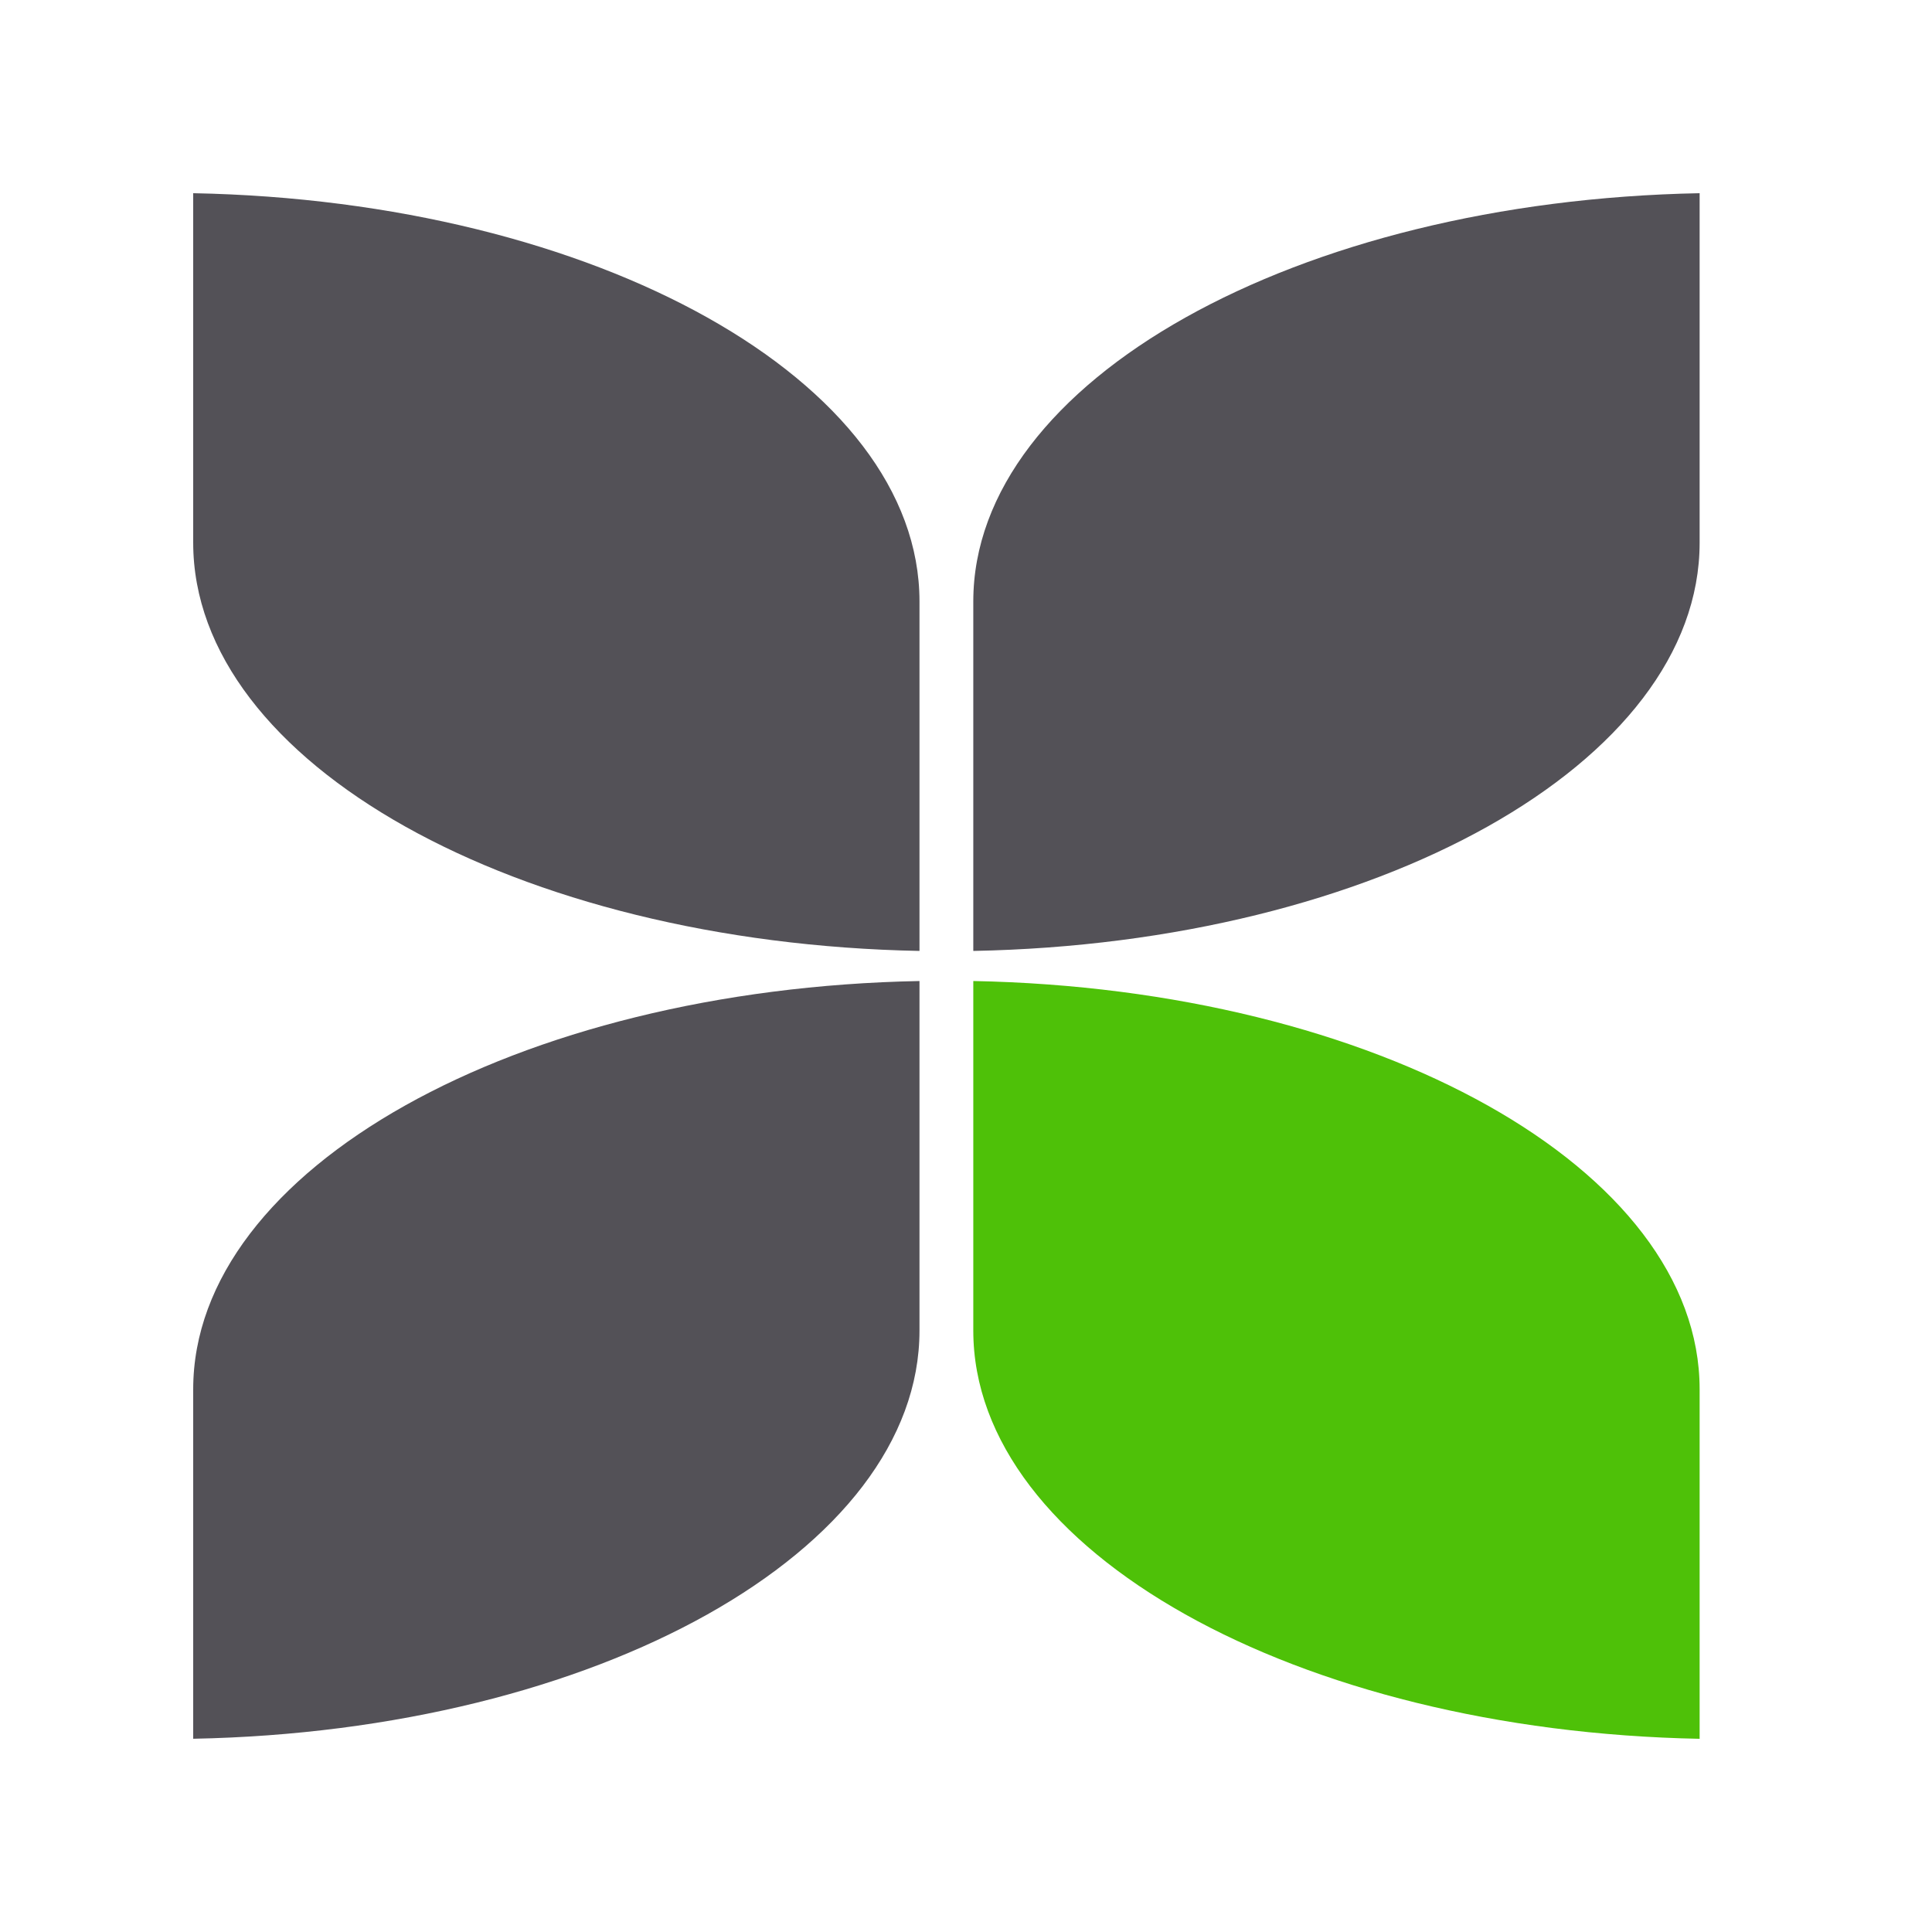
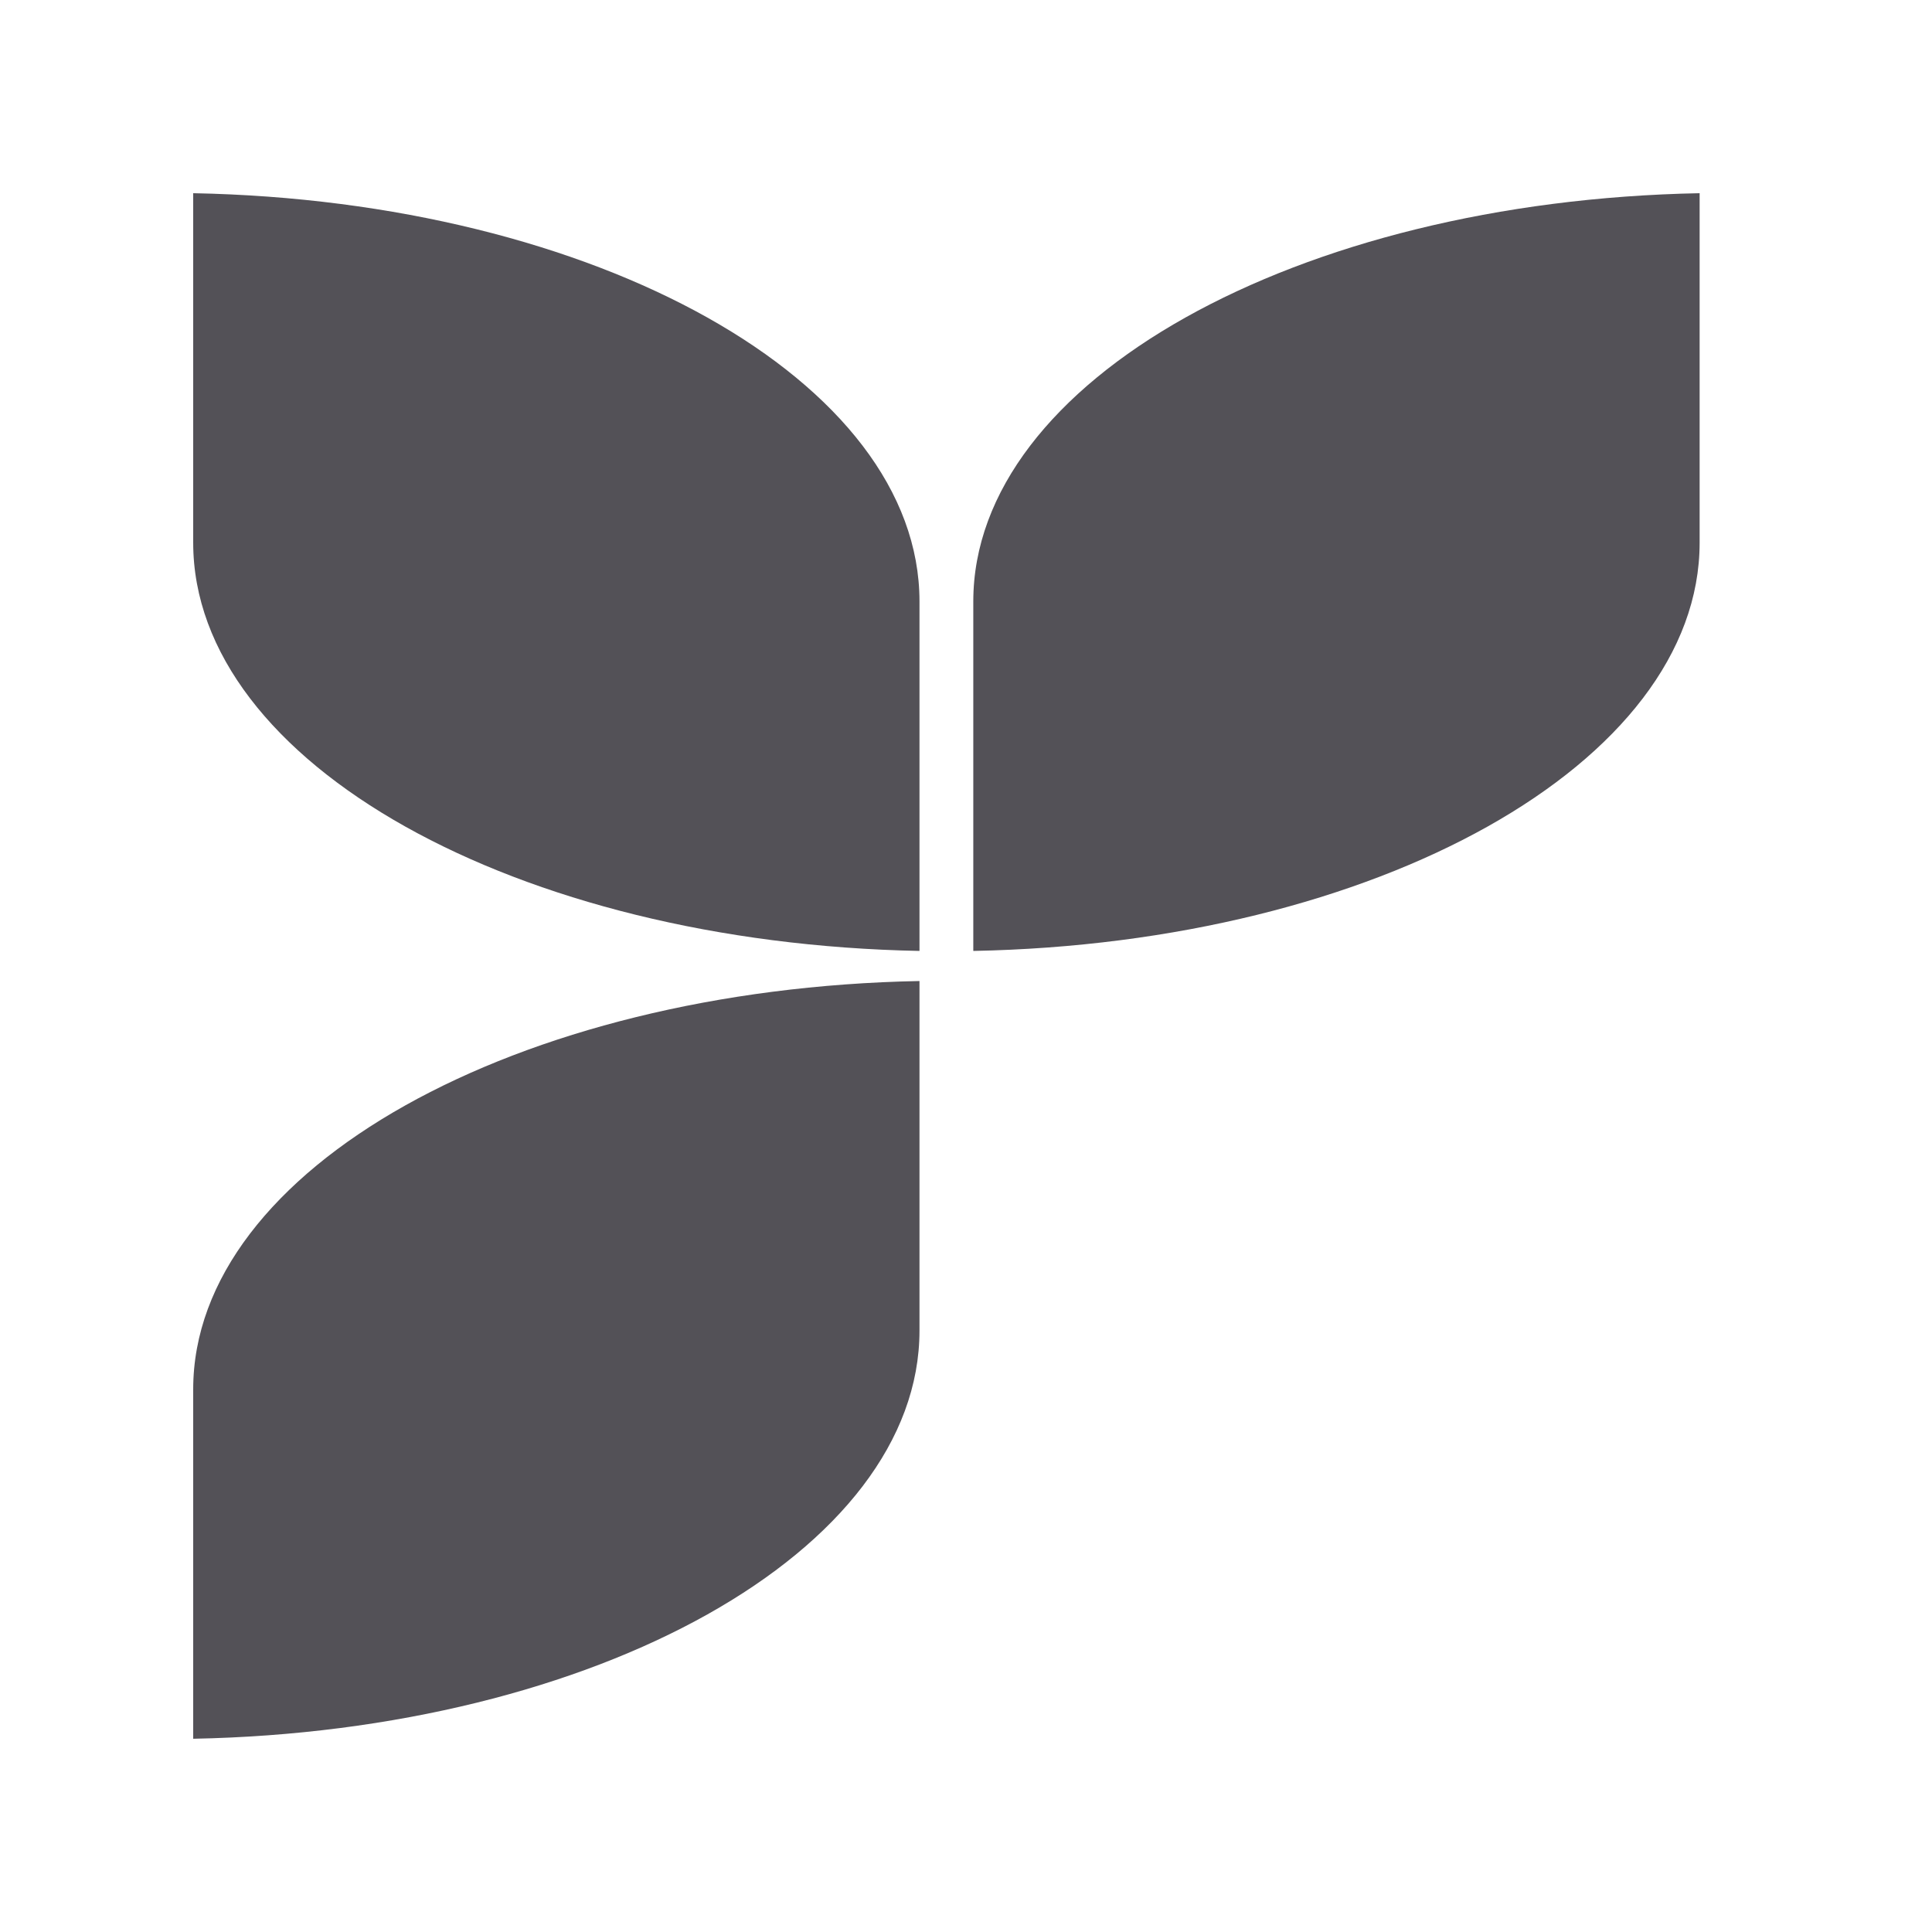
<svg xmlns="http://www.w3.org/2000/svg" width="40" height="40" viewBox="0 0 40 40" fill="none">
  <rect width="40" height="40" fill="white" />
  <path d="M19.037 19.688V12.453C19.037 7.89 12.342 4.159 4 4V11.235C4 15.798 10.695 19.528 19.037 19.688Z" fill="#535157" />
  <path d="M20.151 12.453V19.688C28.494 19.529 35.189 15.798 35.189 11.236V4C26.846 4.159 20.151 7.89 20.151 12.453Z" fill="#535157" />
  <path d="M19.037 20.311V27.547C19.037 32.109 12.342 35.84 4 35.999V28.764C4 24.202 10.695 20.471 19.037 20.311Z" fill="#535157" />
-   <path d="M20.151 27.547V20.311C28.494 20.471 35.189 24.201 35.189 28.764V36C26.846 35.84 20.151 32.109 20.151 27.547Z" fill="#4EC108" />
</svg>